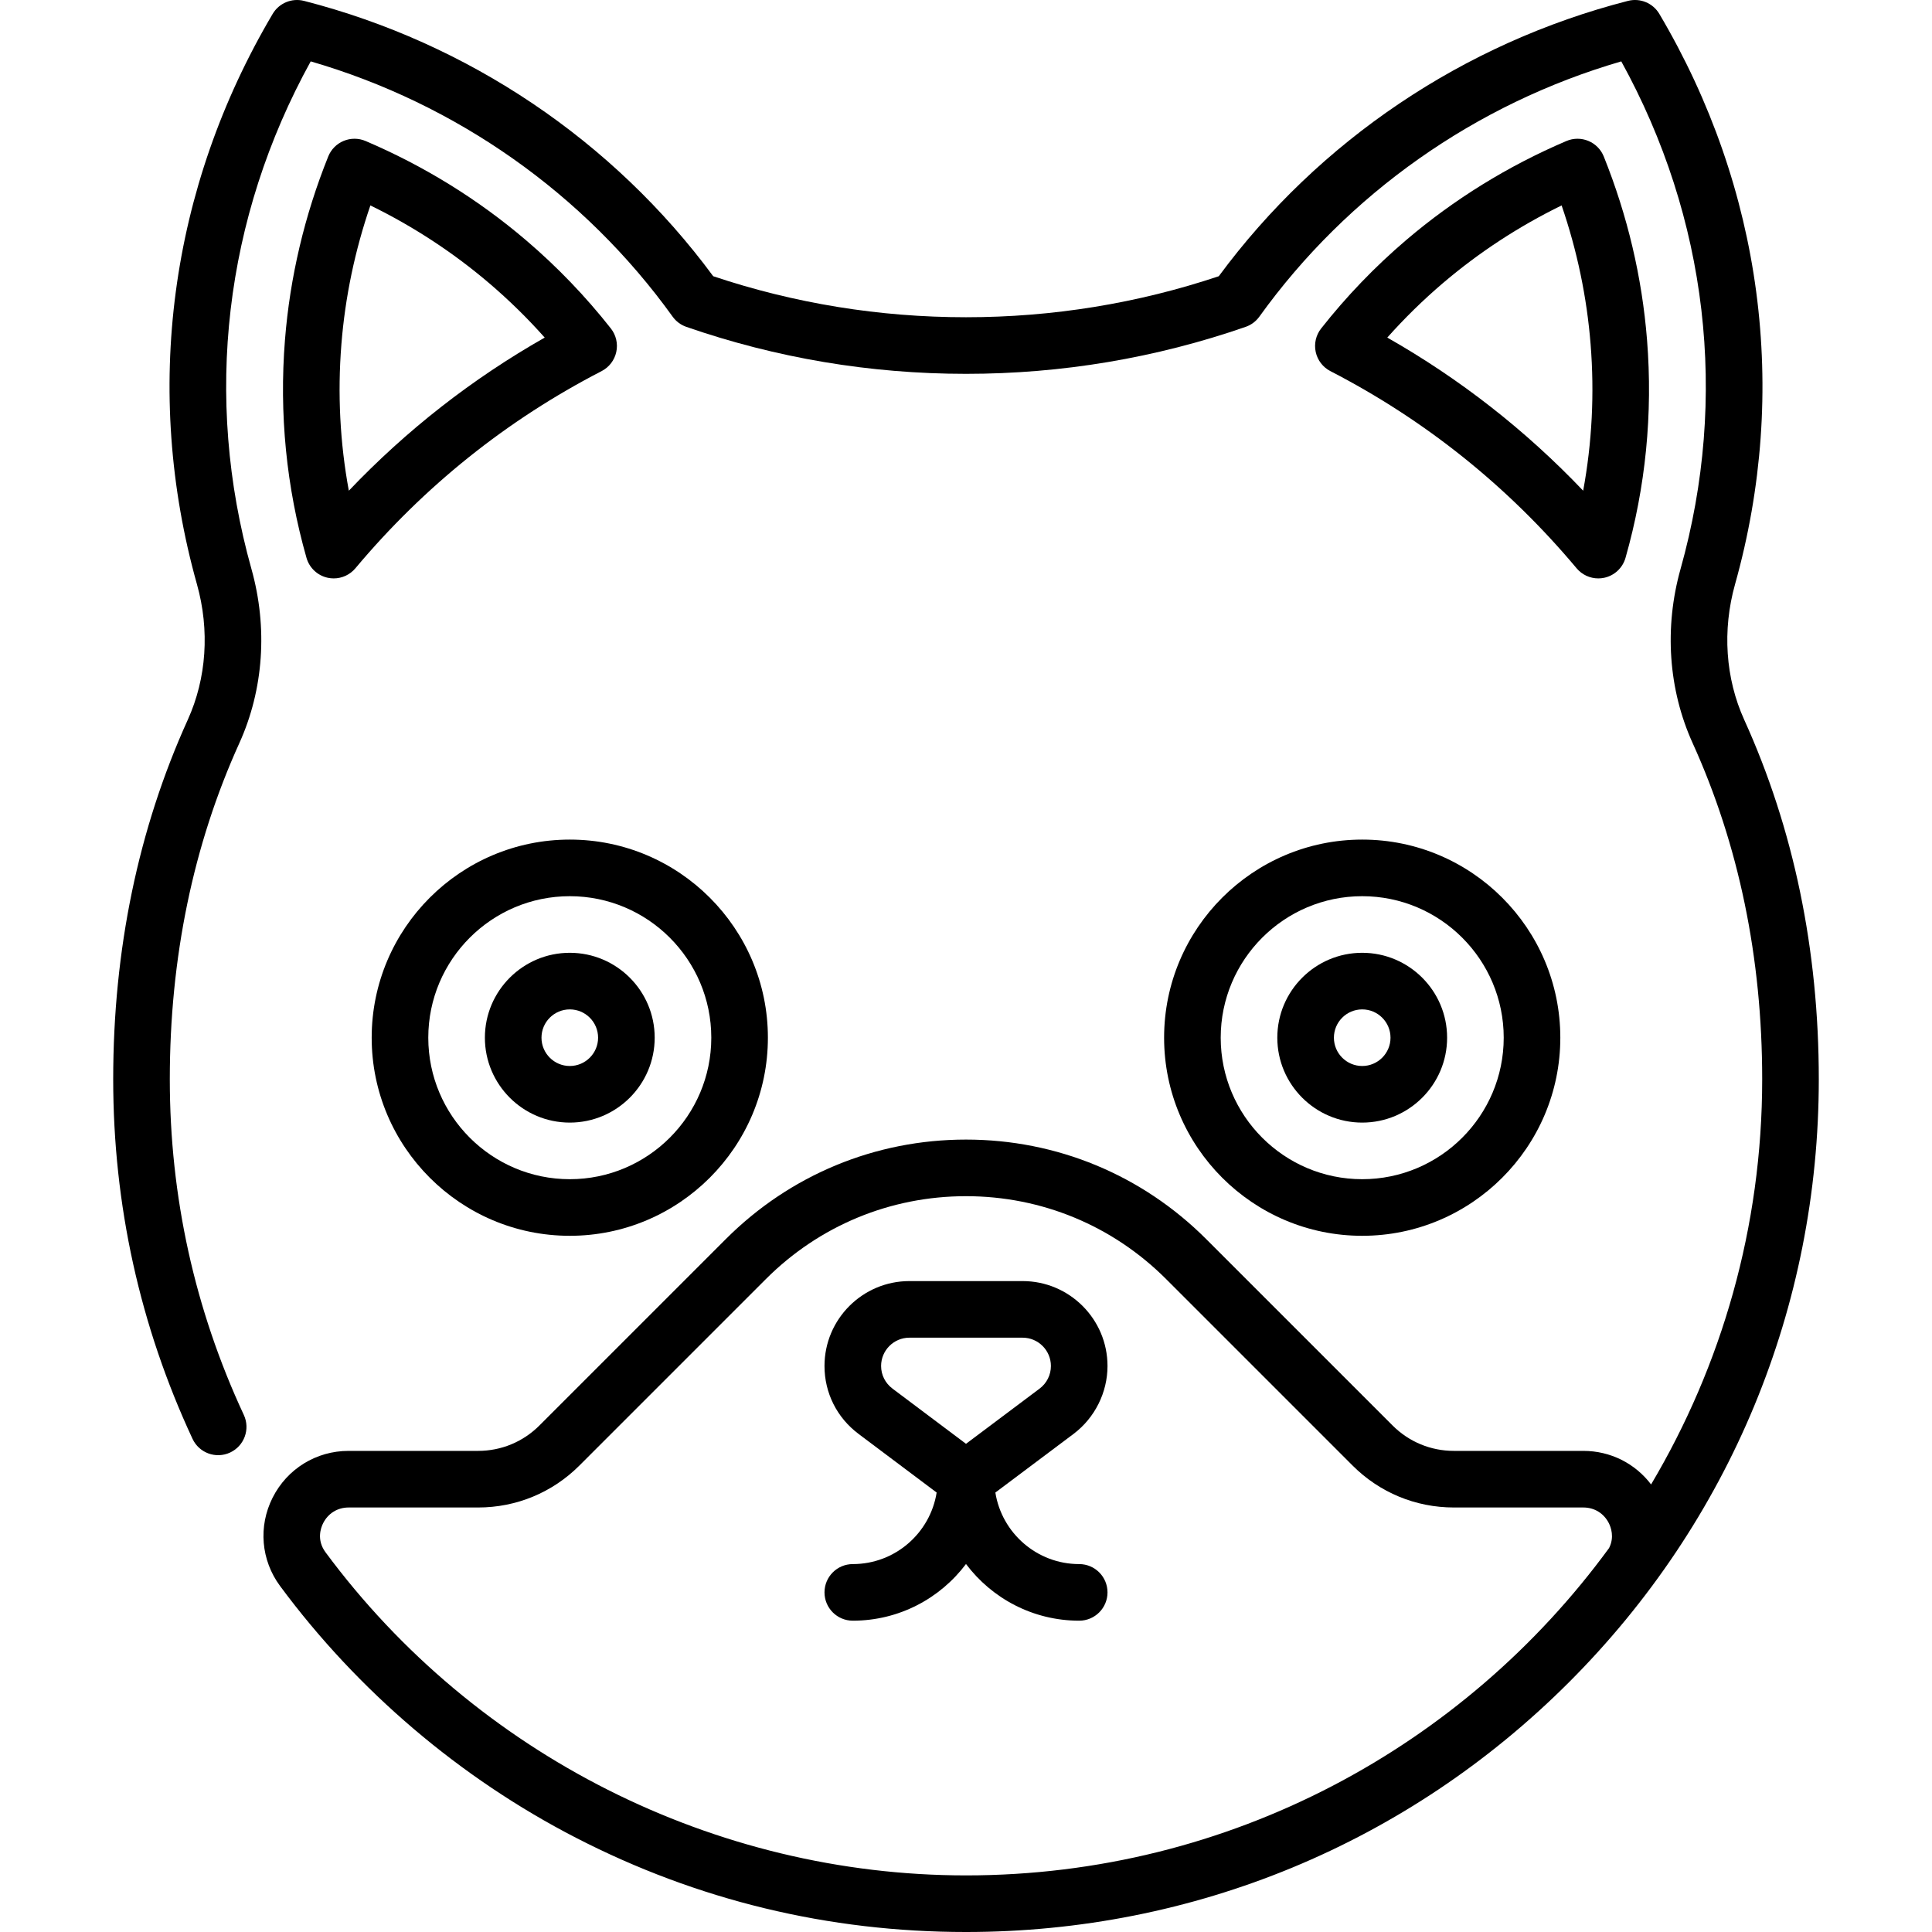
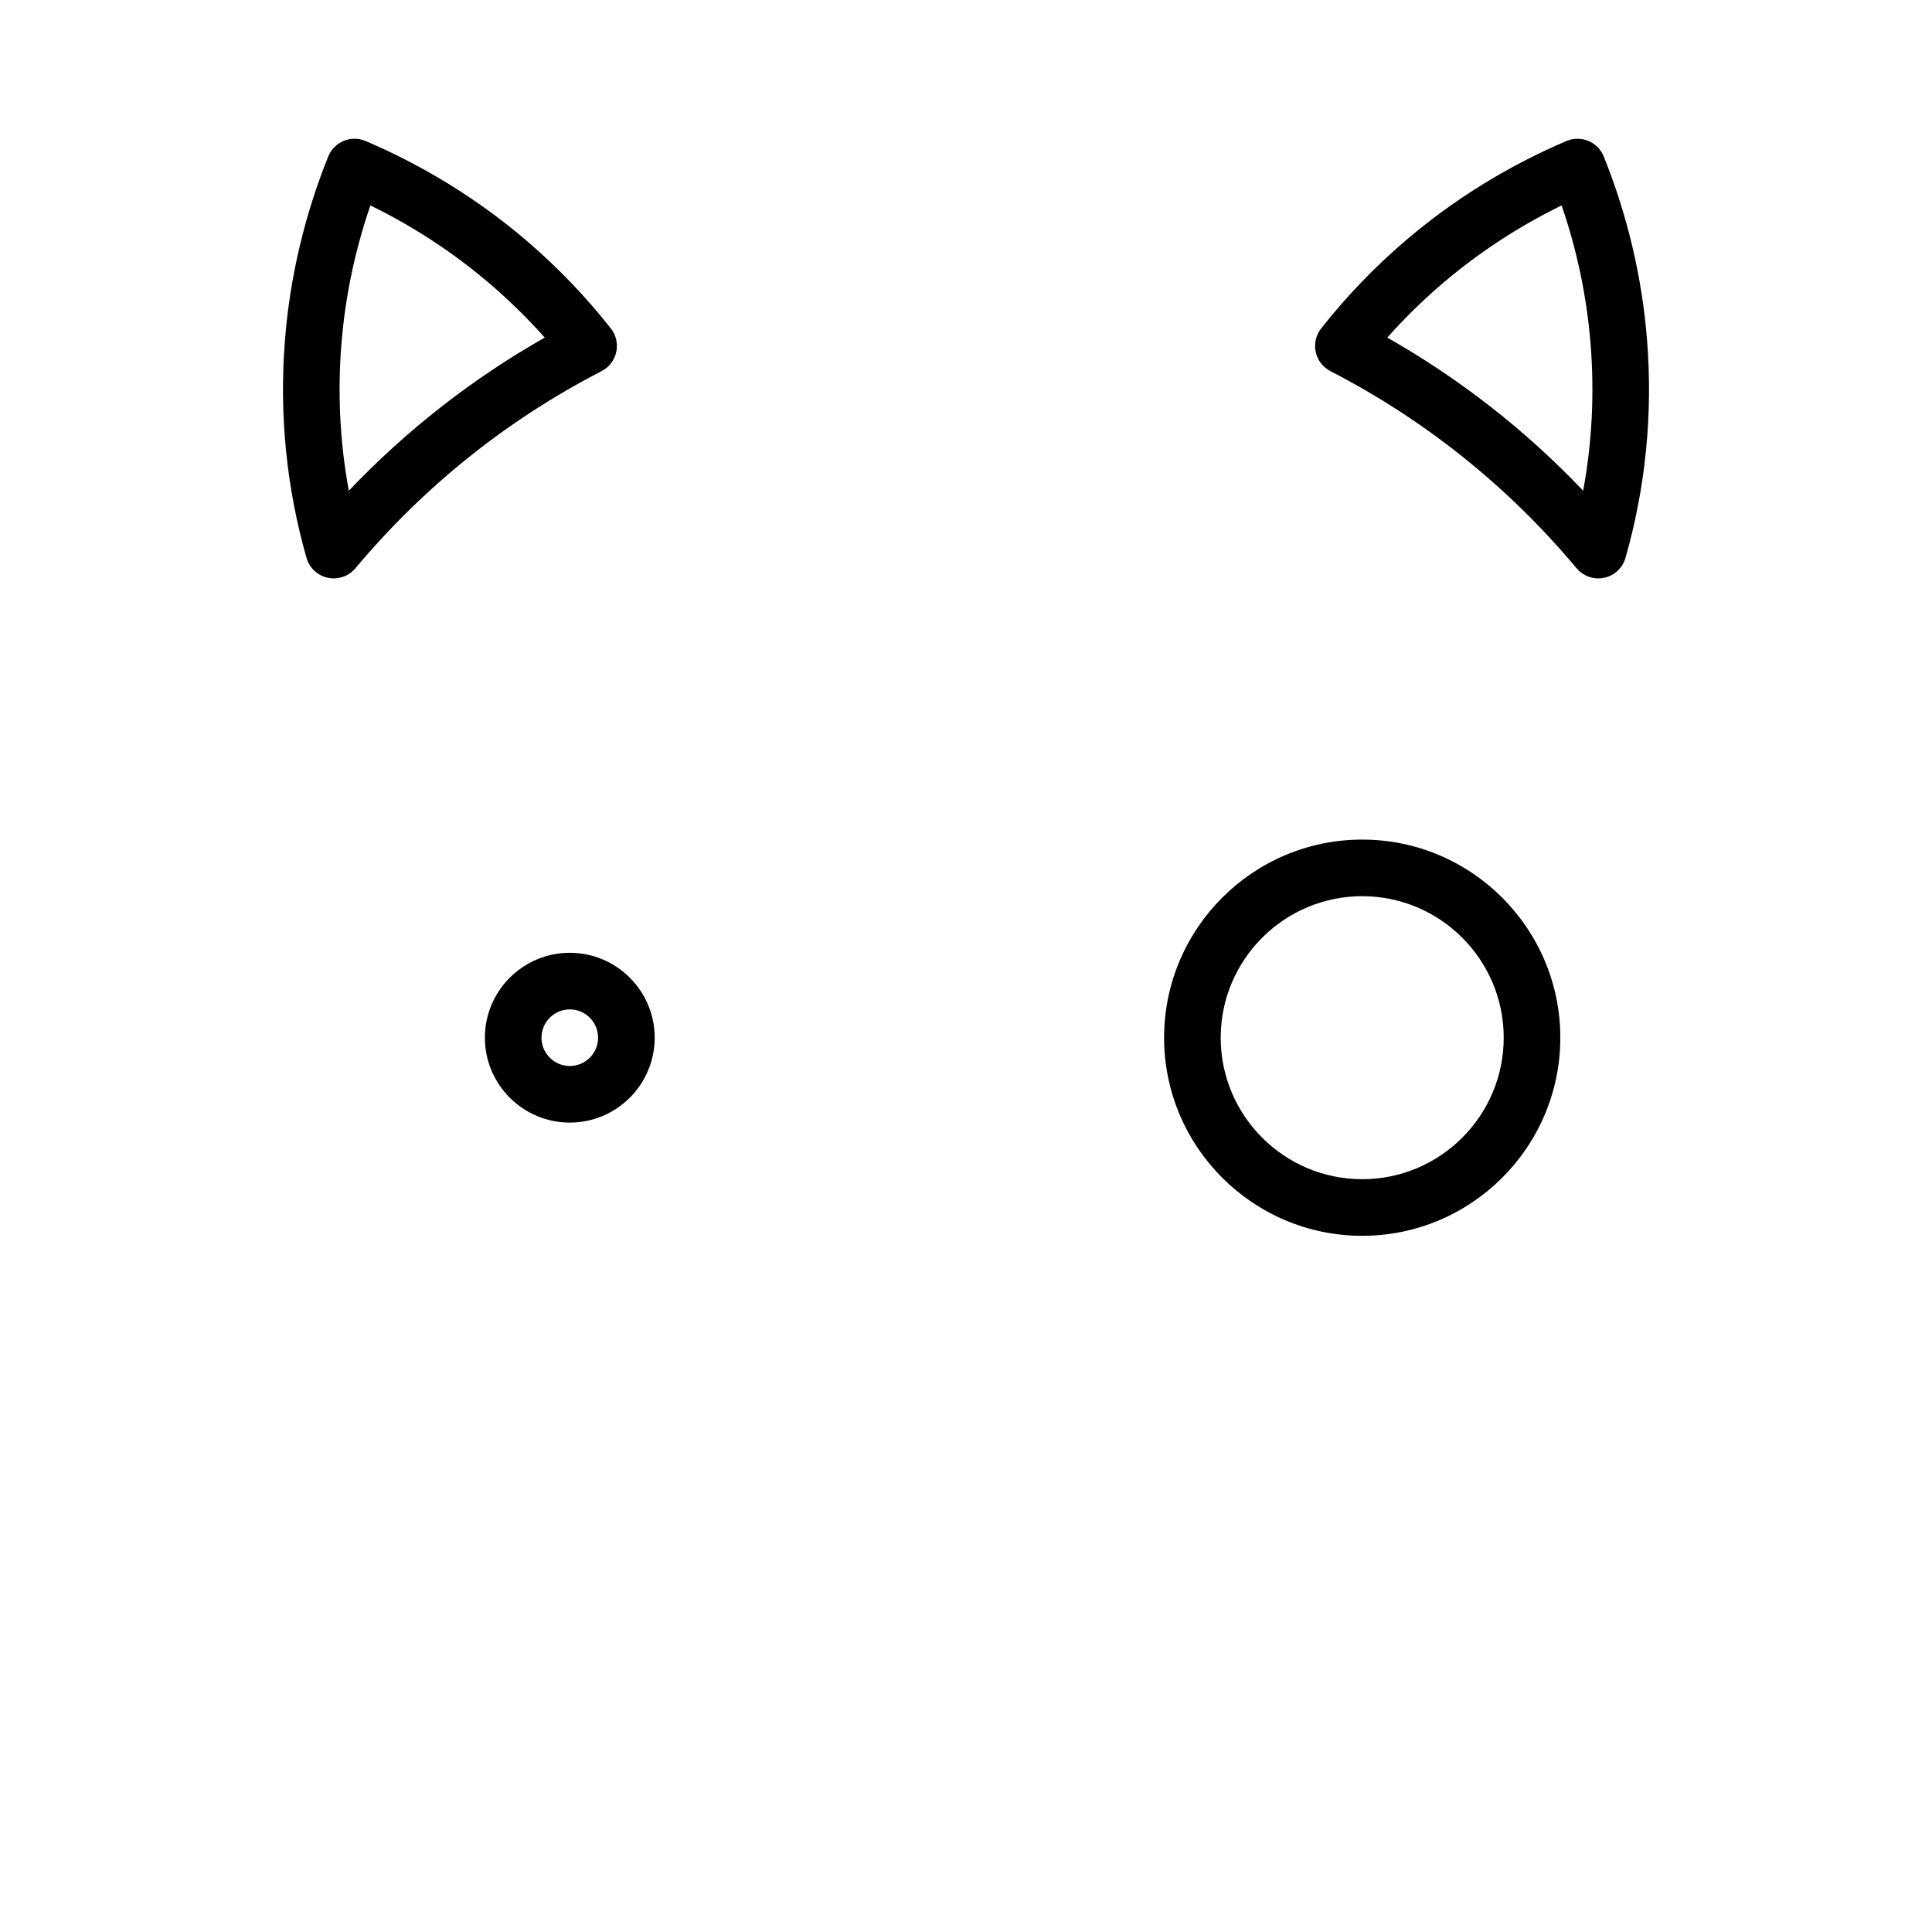
<svg xmlns="http://www.w3.org/2000/svg" id="Capa_1" enable-background="new 0 0 512 512" height="512" viewBox="0 0 512 512" width="512">
  <g>
-     <path d="m98.5 275c0 28.949 23.551 52.5 52.5 52.5s52.5-23.551 52.5-52.5-23.551-52.5-52.5-52.5-52.5 23.552-52.5 52.5zm90 0c0 20.678-16.822 37.5-37.5 37.5s-37.5-16.822-37.5-37.5 16.822-37.5 37.5-37.5 37.5 16.823 37.5 37.5z" />
    <path d="m128.5 275c0 12.407 10.093 22.5 22.5 22.5s22.5-10.093 22.5-22.5-10.093-22.5-22.5-22.5-22.5 10.094-22.5 22.5zm30 0c0 4.136-3.364 7.5-7.5 7.5s-7.5-3.364-7.5-7.5 3.364-7.5 7.5-7.5 7.5 3.365 7.5 7.5z" />
    <path d="m308.5 275c0 28.949 23.551 52.5 52.5 52.5s52.5-23.551 52.5-52.5-23.551-52.5-52.5-52.5-52.5 23.552-52.5 52.5zm52.5-37.5c20.678 0 37.5 16.822 37.5 37.5s-16.822 37.5-37.5 37.5-37.5-16.822-37.5-37.5 16.822-37.5 37.5-37.5z" />
-     <path d="m361 297.5c12.407 0 22.5-10.093 22.5-22.5s-10.093-22.5-22.5-22.5-22.5 10.093-22.5 22.5 10.093 22.5 22.5 22.5zm0-30c4.136 0 7.5 3.364 7.5 7.5s-3.364 7.5-7.5 7.5-7.5-3.364-7.5-7.5 3.364-7.5 7.5-7.5z" />
-     <path d="m293.5 362c0-12.407-10.093-22.5-22.5-22.5h-30c-12.407 0-22.5 10.093-22.5 22.5 0 7.14 3.29 13.701 9.027 18 .411.313.762.578 1.015.768l19.678 14.77c-1.702 10.732-11.017 18.962-22.22 18.962-4.142 0-7.5 3.358-7.5 7.5s3.358 7.5 7.5 7.5c12.253 0 23.153-5.907 30-15.023 6.847 9.116 17.747 15.023 30 15.023 4.142 0 7.5-3.358 7.5-7.5s-3.358-7.5-7.5-7.5c-11.202 0-20.516-8.23-22.219-18.96l20.742-15.556c5.621-4.245 8.977-10.967 8.977-17.984zm-17.997 5.999-19.503 14.626c-8.535-6.402-18.458-13.85-19.336-14.52-.047-.037-.094-.073-.142-.109-1.92-1.439-3.022-3.625-3.022-5.996 0-4.136 3.364-7.5 7.5-7.5h30c4.136 0 7.5 3.364 7.5 7.5 0 2.374-1.099 4.565-2.997 5.999z" />
    <path d="m139.347 63.617c-12.675-10.802-26.96-19.633-42.46-26.247-1.854-.791-3.95-.801-5.813-.031-1.863.772-3.337 2.261-4.089 4.132-6.284 15.636-10.142 31.982-11.465 48.584-1.561 19.57.358 39.01 5.703 57.782.761 2.67 2.935 4.703 5.65 5.281.521.111 1.044.165 1.563.165 2.192 0 4.307-.963 5.749-2.684 18.201-21.728 40.152-39.306 65.243-52.247 1.989-1.025 3.416-2.886 3.891-5.072.476-2.187-.05-4.471-1.434-6.23-6.683-8.499-14.267-16.384-22.538-23.433zm-46.903 66.424c-2.35-12.735-3.014-25.731-1.972-38.793.997-12.502 3.577-24.85 7.684-36.809 11.361 5.552 21.917 12.459 31.461 20.594 5.239 4.465 10.173 9.298 14.738 14.43-19.247 10.94-36.637 24.535-51.911 40.578z" />
    <path d="m352.572 98.353c25.091 12.94 47.042 30.518 65.243 52.246 1.442 1.721 3.557 2.684 5.749 2.684.52 0 1.043-.054 1.563-.165 2.716-.579 4.89-2.611 5.65-5.281 5.345-18.771 7.264-38.211 5.703-57.782-1.324-16.603-5.181-32.948-11.465-48.583-.752-1.871-2.226-3.36-4.089-4.132-1.863-.771-3.958-.76-5.813.031-15.5 6.614-29.785 15.444-42.46 26.247-8.271 7.049-15.854 14.934-22.54 23.435-1.383 1.759-1.909 4.043-1.433 6.23.475 2.185 1.903 4.045 3.892 5.07zm29.811-23.32c9.544-8.134 20.101-15.042 31.461-20.594 4.107 11.958 6.687 24.307 7.684 36.809 1.042 13.063.378 26.059-1.972 38.794-15.274-16.043-32.664-29.639-51.911-40.579 4.566-5.133 9.5-9.965 14.738-14.43z" />
-     <path d="m462.238 190.753c-4.983-10.988-5.847-23.746-2.43-35.925 14.385-51.276 7.259-104.954-20.066-151.146-1.698-2.871-5.086-4.275-8.319-3.446-43.495 11.162-81.911 37.035-108.432 72.967-21.555 7.213-44.079 10.869-66.991 10.869s-45.436-3.655-66.991-10.869c-26.52-35.933-64.936-61.805-108.431-72.967-3.232-.829-6.622.576-8.319 3.446-27.325 46.192-34.452 99.87-20.067 151.146 3.417 12.178 2.554 24.937-2.43 35.925-13.113 28.913-19.762 60.959-19.762 95.247 0 33.289 7.072 65.354 21.02 95.304 1.749 3.754 6.209 5.381 9.965 3.632 3.755-1.749 5.381-6.21 3.632-9.965-13.017-27.951-19.617-57.885-19.617-88.971 0-32.137 6.198-62.098 18.422-89.052 6.44-14.201 7.581-30.599 3.211-46.172-12.758-45.477-7.163-93.017 15.708-134.509 38.607 11.22 72.505 35.082 95.913 67.646.902 1.255 2.17 2.201 3.631 2.708 23.807 8.261 48.742 12.45 74.114 12.45s50.308-4.189 74.114-12.45c1.461-.507 2.729-1.453 3.631-2.708 23.407-32.564 57.305-56.426 95.913-67.646 22.871 41.492 28.466 89.031 15.708 134.509-4.369 15.575-3.229 31.973 3.212 46.172 12.225 26.954 18.423 56.915 18.423 89.052 0 39.192-10.753 75.914-29.445 107.394-4.214-5.561-10.767-8.893-17.921-8.893l-34.333-.001c-6.139 0-11.911-2.391-16.252-6.731l-49.409-49.408c-16.999-16.999-39.6-26.361-63.64-26.361s-46.641 9.361-63.64 26.36l-49.409 49.408c-4.341 4.341-10.113 6.731-16.252 6.731l-34.333.001c-8.557 0-16.268 4.754-20.125 12.406-3.833 7.604-3.075 16.57 1.978 23.398 20.587 27.82 47.689 50.885 78.376 66.703 32.174 16.585 66.965 24.993 103.405 24.993 60.367 0 117.121-23.508 159.806-66.194s66.194-99.439 66.194-159.806c0-34.288-6.648-66.334-19.762-95.247zm-206.238 306.247c-66.603 0-130.051-32.006-169.724-85.618-2.434-3.289-1.258-6.498-.64-7.724 1.312-2.603 3.828-4.157 6.73-4.157l34.334-.001c10.146 0 19.685-3.951 26.858-11.125l49.409-49.408c14.166-14.165 33-21.967 53.033-21.967s38.868 7.801 53.033 21.967l49.409 49.408c7.174 7.174 16.712 11.125 26.858 11.125l34.333.001c2.902 0 5.418 1.554 6.73 4.157.547 1.085 1.526 3.723.058 6.595-38.413 52.545-100.493 86.747-170.421 86.747z" />
  </g>
</svg>